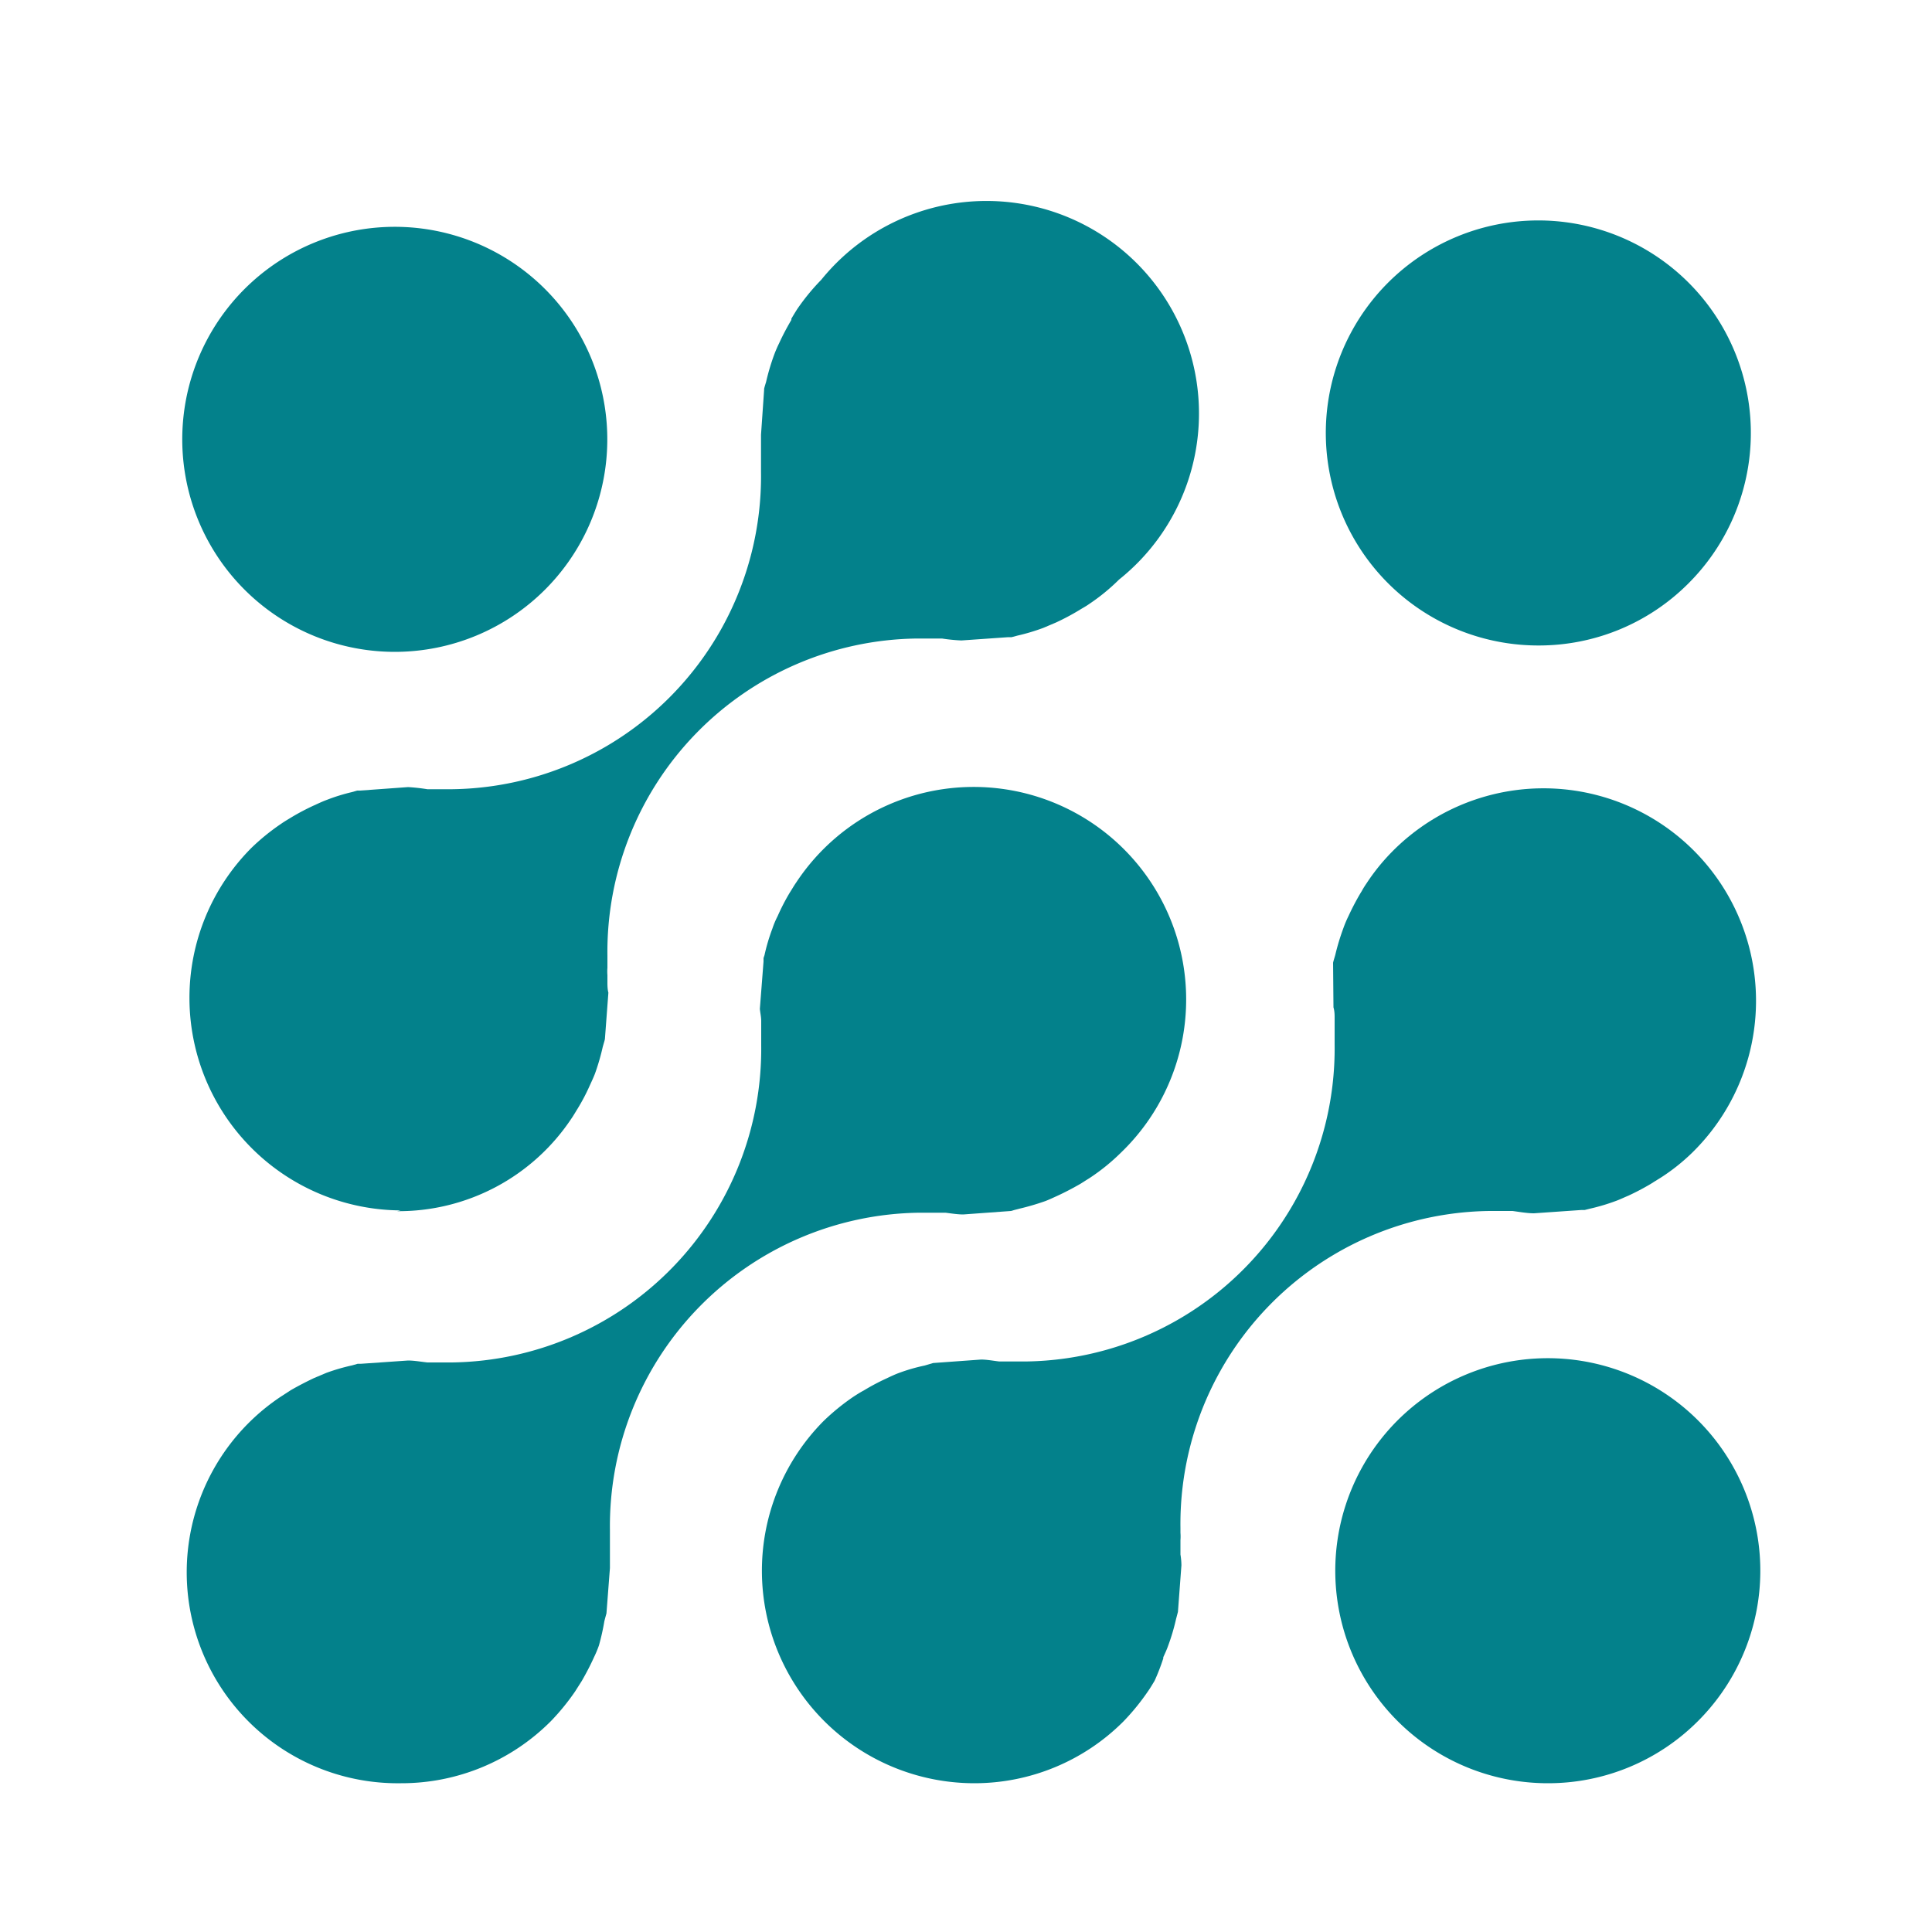
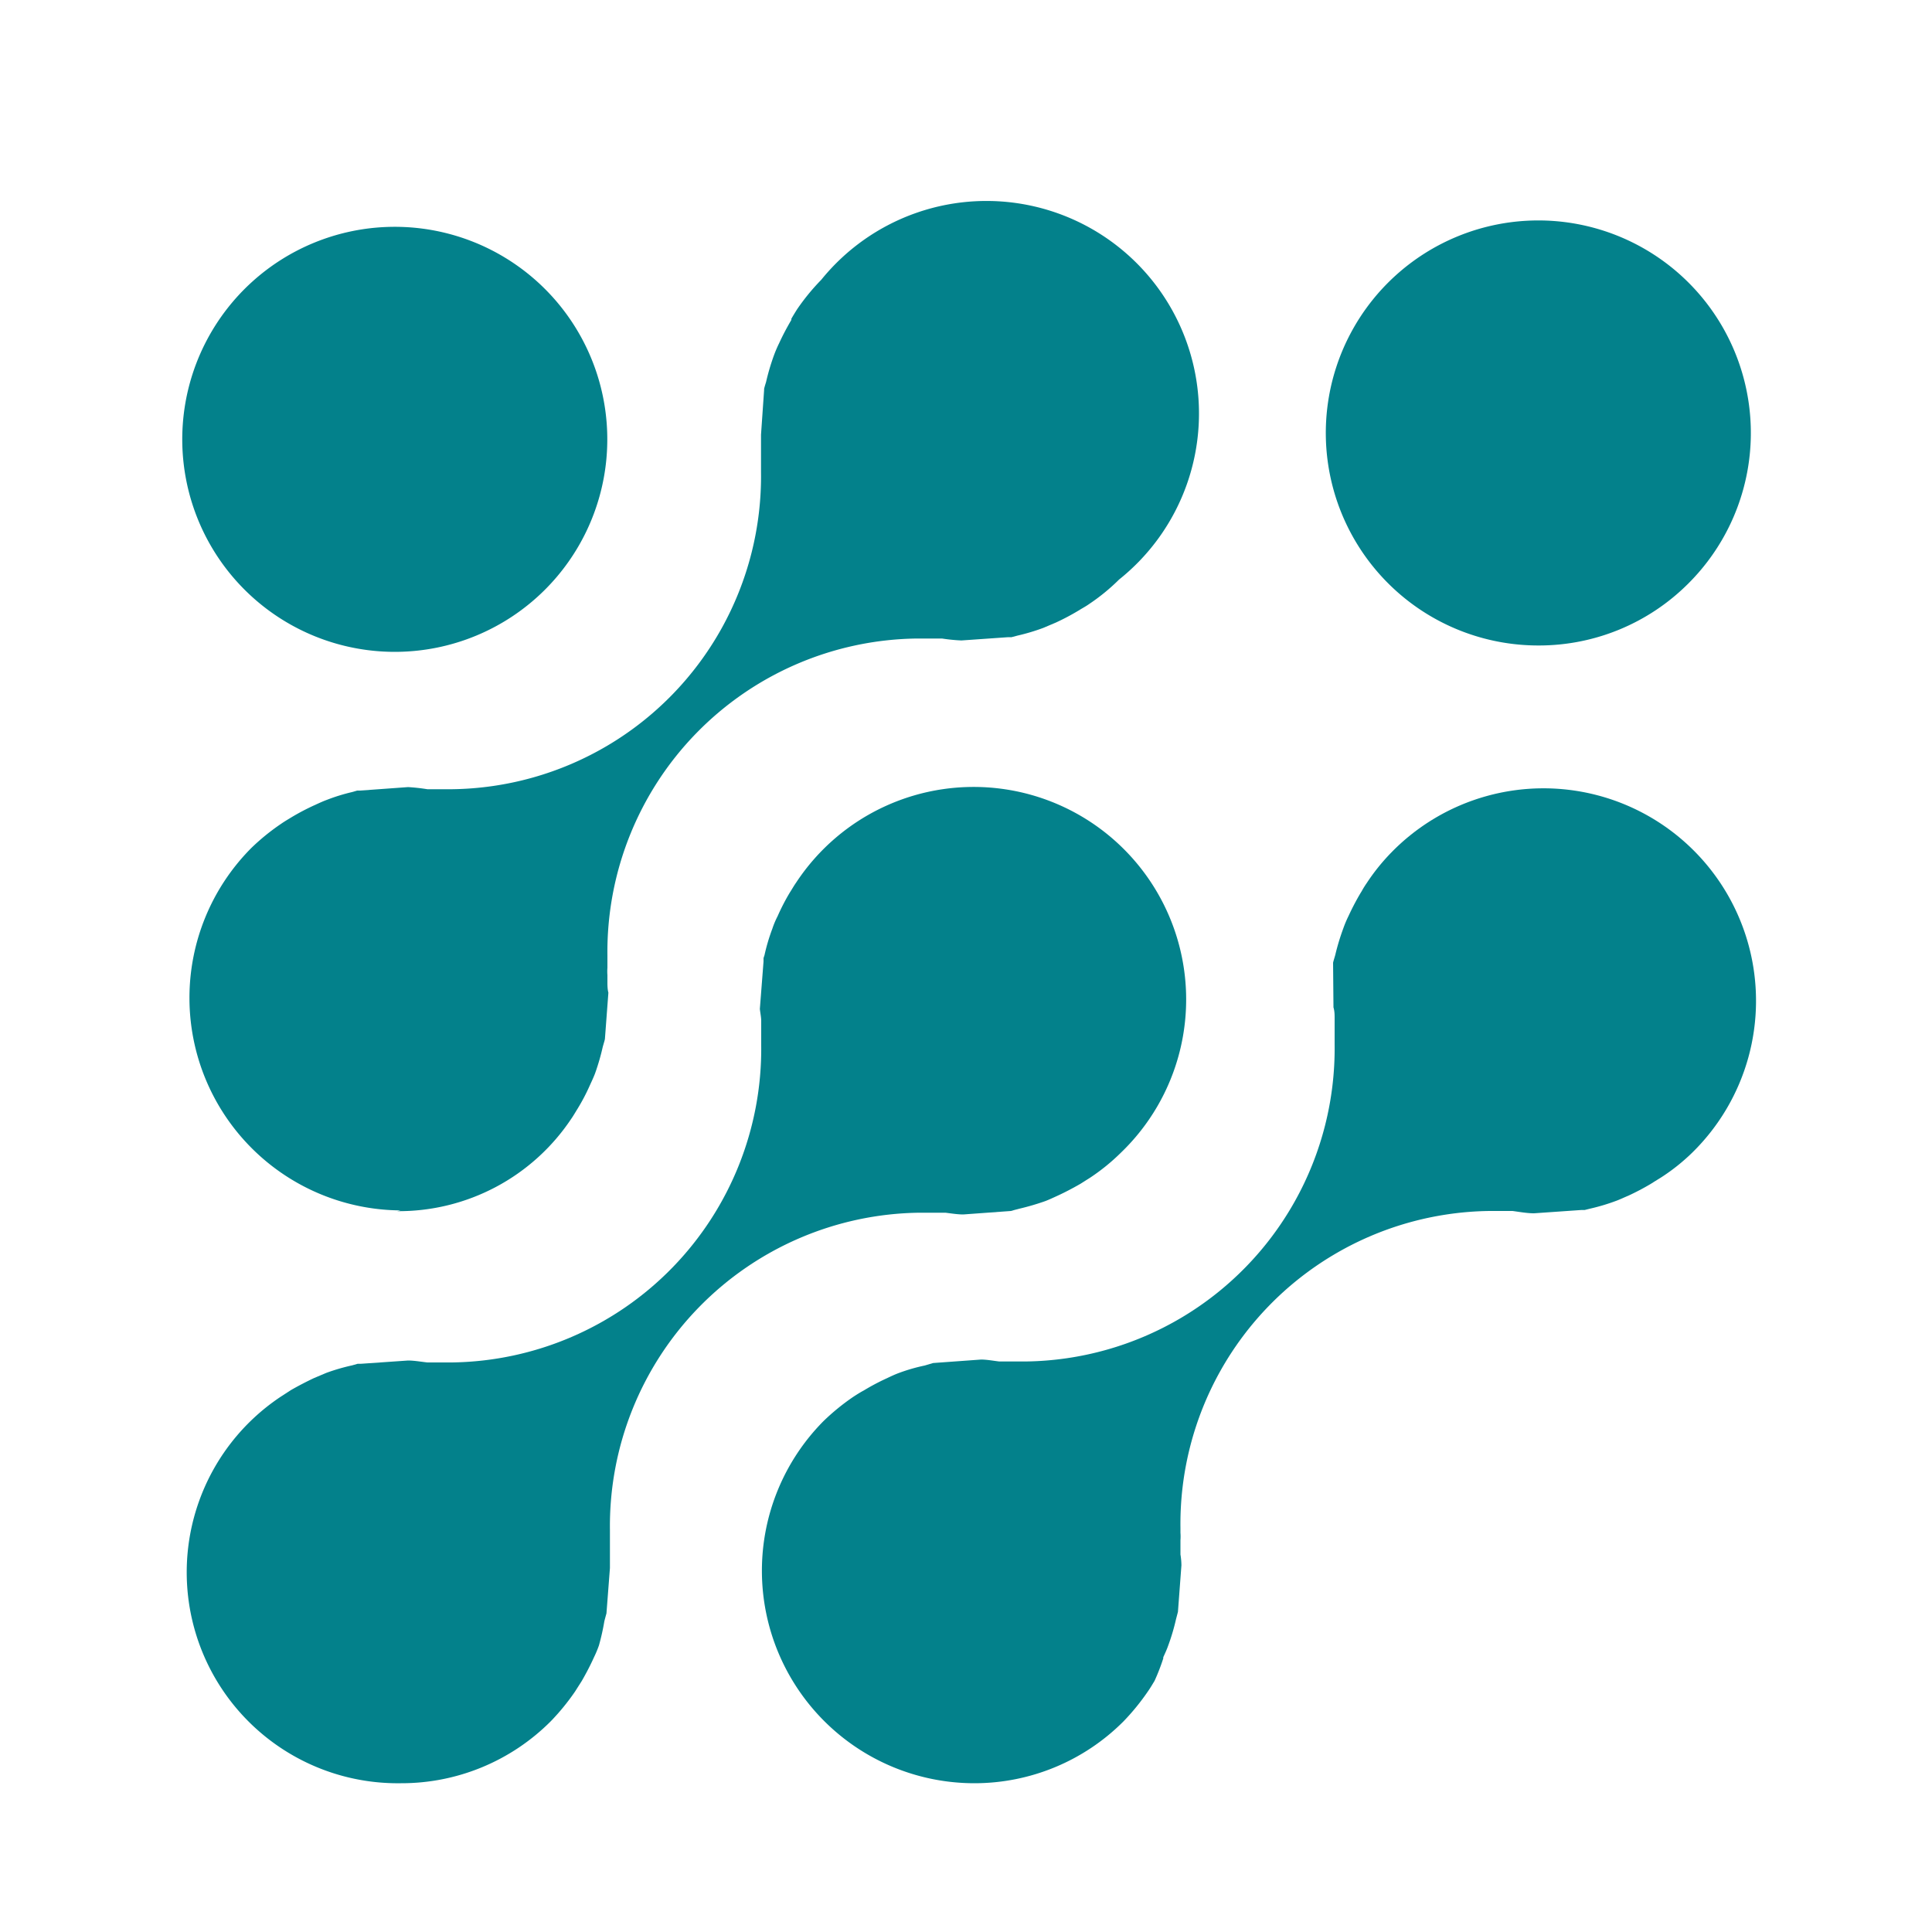
<svg xmlns="http://www.w3.org/2000/svg" id="Layer_1" data-name="Layer 1" viewBox="0 0 100 100">
  <defs>
    <style>.cls-1{fill:#03818b;}</style>
  </defs>
-   <path class="cls-1" d="M80.12,92.3a11,11,0,1,1,7.76-3.21A10.95,10.95,0,0,1,80.12,92.3Z" />
  <path class="cls-1" d="M20.45,33.74a11,11,0,1,1,7.76-3.22A11,11,0,0,1,20.45,33.74Z" />
  <path class="cls-1" d="M79.63,33.41a11,11,0,1,1,7.76-3.21A10.93,10.93,0,0,1,79.63,33.41Z" />
  <path class="cls-1" d="M20.74,92.3a10.92,10.92,0,0,1-6.22-20l.54-.35c.4-.23.81-.44,1.19-.62l.64-.27a10.39,10.39,0,0,1,1.34-.39l.28-.08.16,0,2.45-.17c.31,0,.64.06,1,.1l.13,0,.31,0h.1l.11,0h.63a16.23,16.23,0,0,0,16-16.42V54l0-.13c0-.11,0-.23,0-.35s0-.28,0-.42l0-.25c0-.21-.05-.42-.07-.63l.19-2.45c0-.06,0-.12,0-.18l.05-.15a9.89,9.89,0,0,1,.41-1.38,4.4,4.4,0,0,1,.27-.64,10.81,10.81,0,0,1,.63-1.22c.11-.17.21-.35.33-.52a11,11,0,1,1,16.79,14,10.53,10.53,0,0,1-1.55,1.26l-.52.33c-.4.23-.8.44-1.19.62-.22.1-.43.2-.64.28a12.91,12.91,0,0,1-1.33.39l-.27.07-.17.05-2.47.18c-.29,0-.6-.05-.92-.09l-.22,0-.3,0h-.09l-.12,0h-.64a16.22,16.22,0,0,0-16,16.42v.13l0,.12c0,.12,0,.24,0,.36l0,.42,0,.38c0,.17,0,.33,0,.5v.06l-.18,2.35s-.09.32-.11.41A11.67,11.67,0,0,1,31,85.17a5.76,5.76,0,0,1-.26.62c-.19.42-.4.82-.63,1.22l-.35.55a11.79,11.79,0,0,1-1.25,1.53,10.91,10.91,0,0,1-7.76,3.21Z" />
  <path class="cls-1" d="M50.4,92.3a11,11,0,0,1-7.78-18.74,11.63,11.63,0,0,1,1.56-1.27c.17-.11.34-.22.53-.32a11.4,11.4,0,0,1,1.19-.63c.21-.1.42-.2.64-.28a9.33,9.33,0,0,1,1.32-.38l.44-.13,2.48-.18c.29,0,.61.06.94.1l.18,0,.33,0h.85a16.2,16.2,0,0,0,16-16.41l0-.51,0-.06v-.06l0-.36,0-.35c0-.19,0-.38-.06-.58L69,49.84c0-.05.1-.35.12-.44a11.92,11.92,0,0,1,.41-1.35,5.82,5.82,0,0,1,.27-.64,12.85,12.85,0,0,1,.63-1.2l.05-.08a4.78,4.78,0,0,1,.26-.42A10.61,10.61,0,0,1,72,44.14,11,11,0,1,1,87.58,59.67,10.24,10.24,0,0,1,86,60.93l-.37.23-.19.12a12.81,12.81,0,0,1-1.16.61c-.22.09-.42.19-.64.27a10.46,10.46,0,0,1-1.34.4l-.28.07-.18,0-2.44.17c-.35,0-.74-.07-1.11-.12l-.33,0h-.11l-.21,0h-.54a16.2,16.2,0,0,0-16,16.42v.12l0,.12a2.43,2.43,0,0,1,0,.38c0,.13,0,.25,0,.38s0,.23,0,.36a3.64,3.64,0,0,1,.05.56l-.18,2.41s-.1.38-.1.38a10.79,10.79,0,0,1-.41,1.38c-.07.2-.16.39-.25.59l0,.06A10.84,10.84,0,0,1,59.76,87c-.11.18-.22.37-.34.54a11.86,11.86,0,0,1-1.27,1.56,10.9,10.9,0,0,1-7.75,3.2Z" />
  <path class="cls-1" d="M20.74,62.65A11,11,0,0,1,13,43.9a11.35,11.35,0,0,1,1.55-1.26c.17-.12.36-.23.54-.34a12,12,0,0,1,1.18-.62c.22-.1.43-.2.65-.28A9.74,9.74,0,0,1,18.21,41l.28-.08.15,0,2.48-.18a10,10,0,0,1,1,.11h.08l.32,0h.11l.11,0h.65a16.2,16.2,0,0,0,16-16.42v-.12l0-.12c0-.14,0-.27,0-.41l0-.33,0-.34c0-.2,0-.41,0-.61l.16-2.31,0,0v-.05c0-.05.1-.36.1-.36a11.67,11.67,0,0,1,.41-1.39,6.63,6.63,0,0,1,.27-.63q.27-.59.63-1.2l0-.06c.09-.16.19-.32.29-.48a11.2,11.2,0,0,1,1.26-1.54A11,11,0,1,1,57.92,30a10.3,10.3,0,0,1-1.54,1.26c-.17.12-.32.2-.47.29l-.08.05a12.22,12.22,0,0,1-1.17.62L54,32.5a10.65,10.65,0,0,1-1.34.4l-.3.08-.17,0-2.43.17a9.22,9.22,0,0,1-1-.1h-.15l-.31,0h-.86a16.22,16.22,0,0,0-16,16.42v.13l0,.12c0,.12,0,.25,0,.37a2.34,2.34,0,0,0,0,.38c0,.11,0,.24,0,.37s0,.36.05.54l-.18,2.4a1.8,1.8,0,0,1-.05.19l-.06.21a11.78,11.78,0,0,1-.4,1.38c-.08.21-.18.42-.28.64a10.26,10.26,0,0,1-.62,1.18c-.12.19-.22.37-.34.54a10.74,10.74,0,0,1-9,4.77Z" />
</svg>